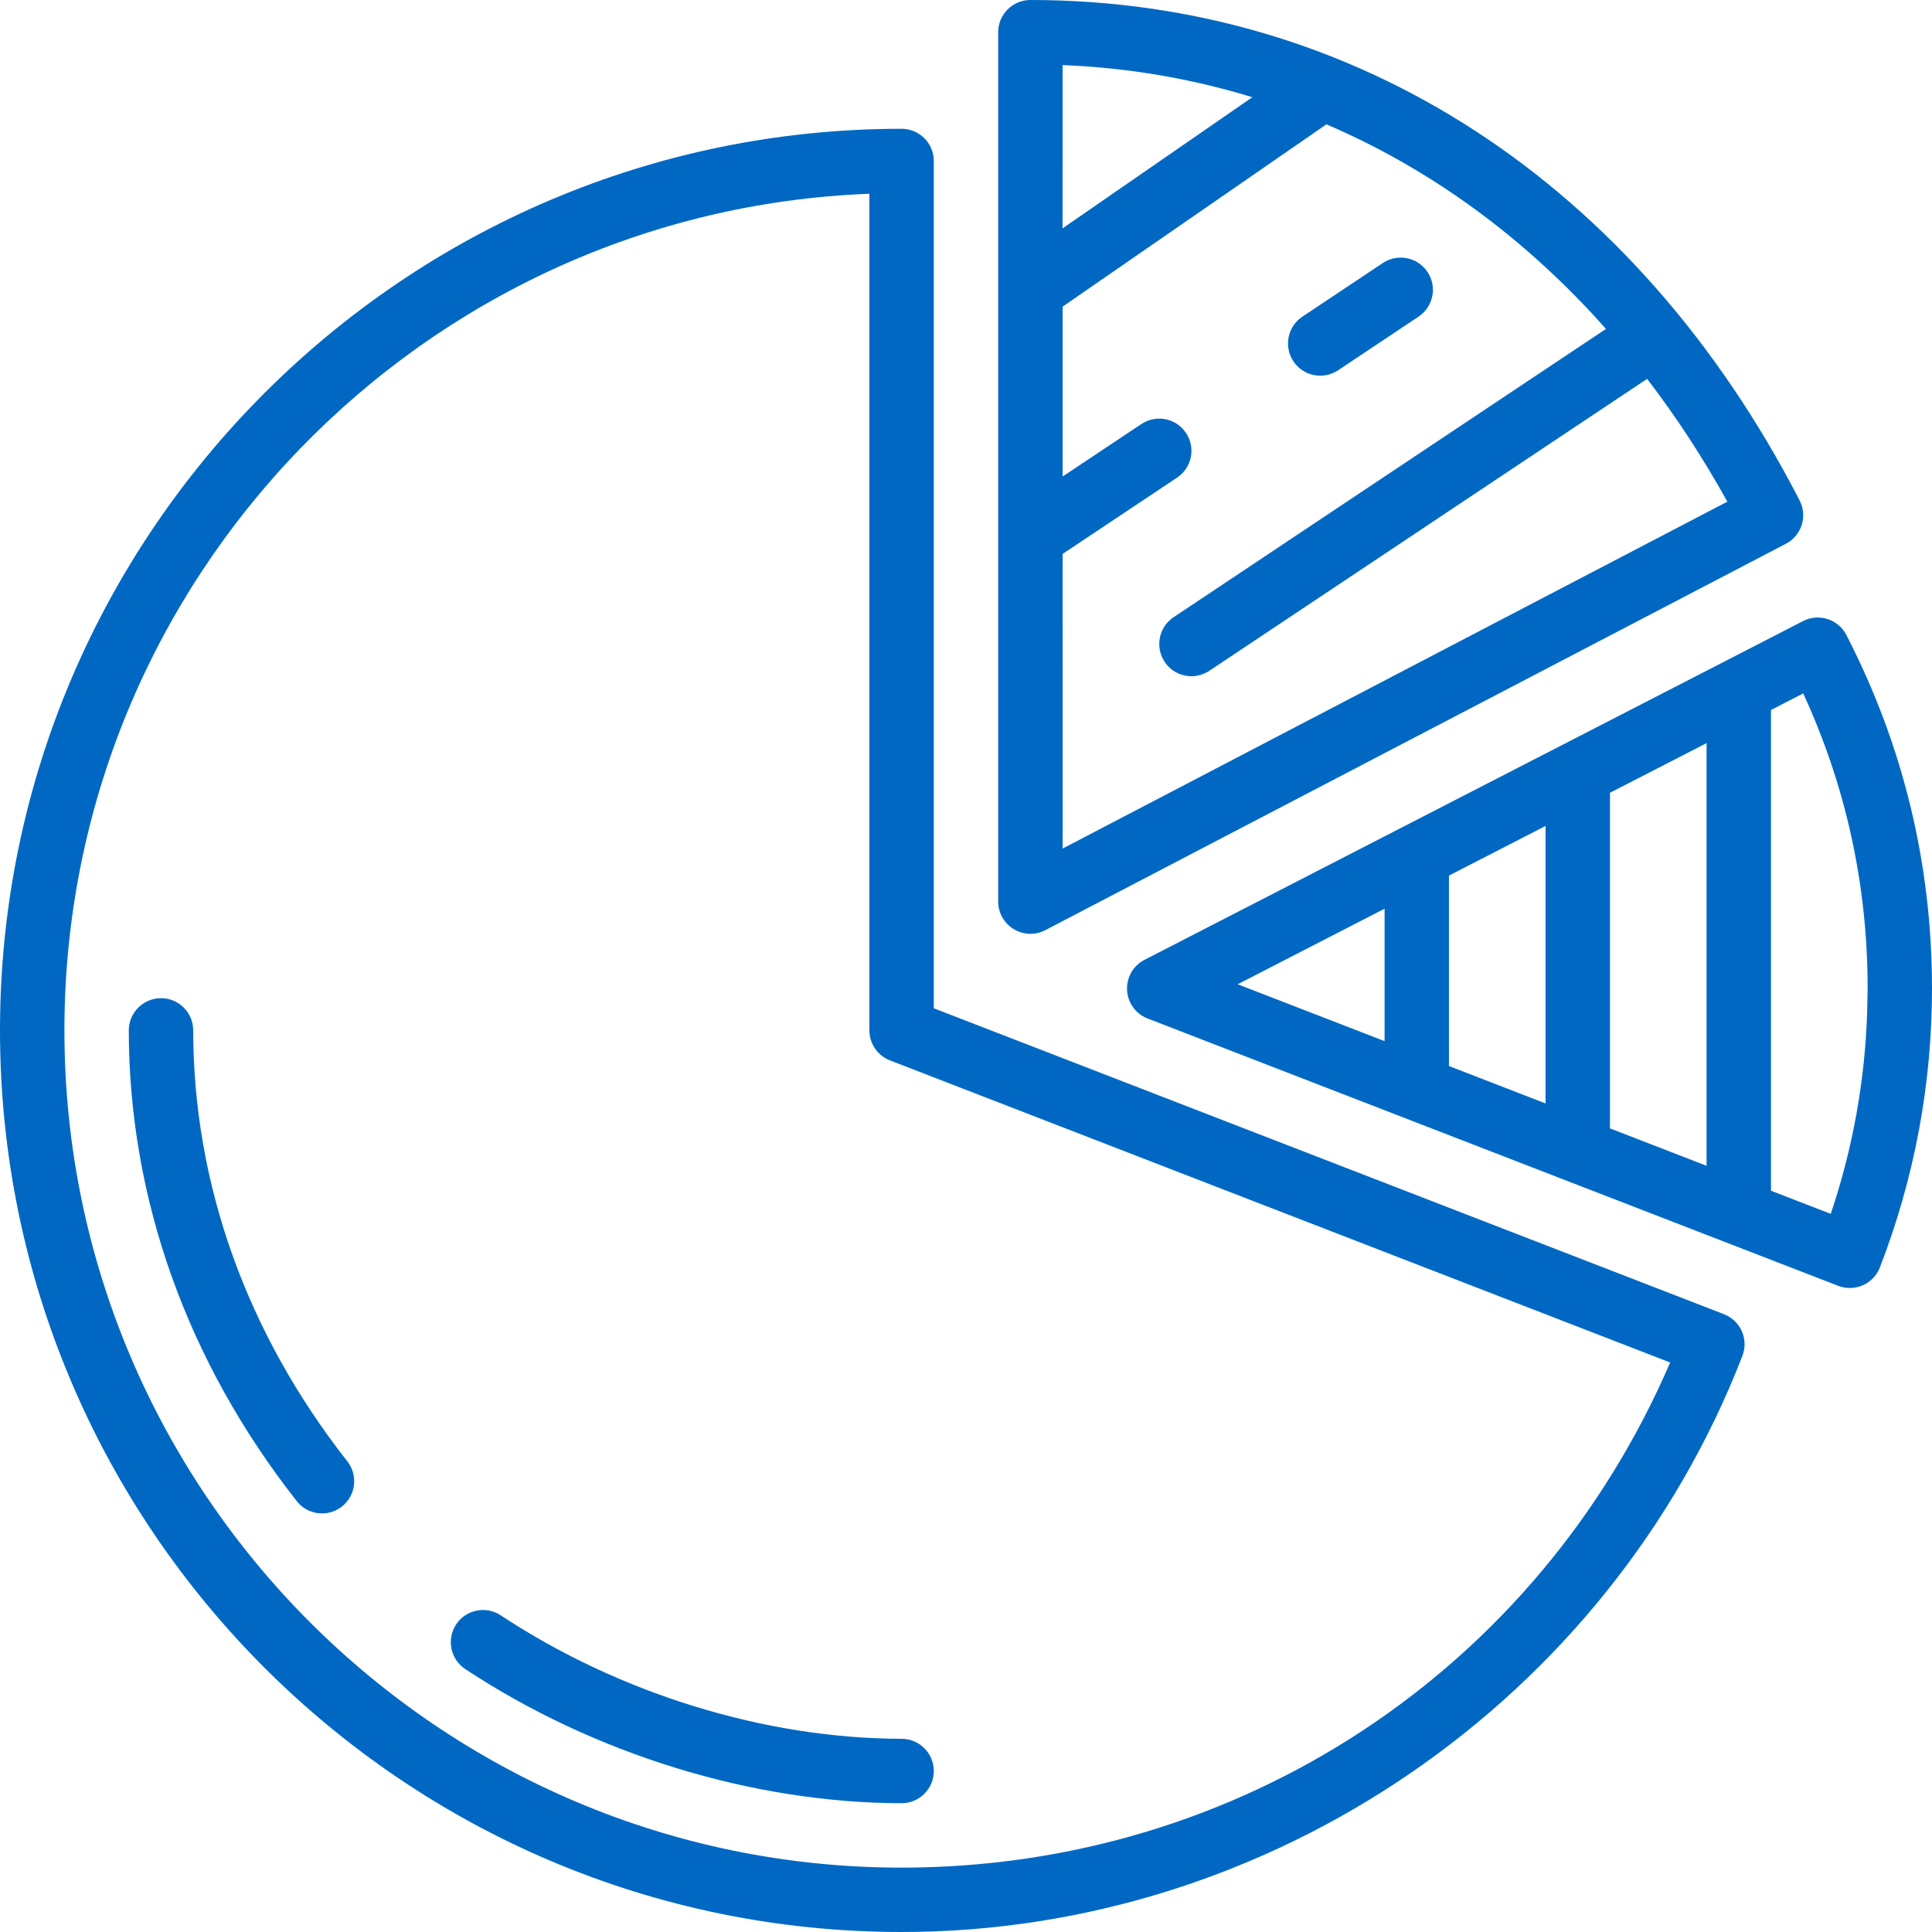
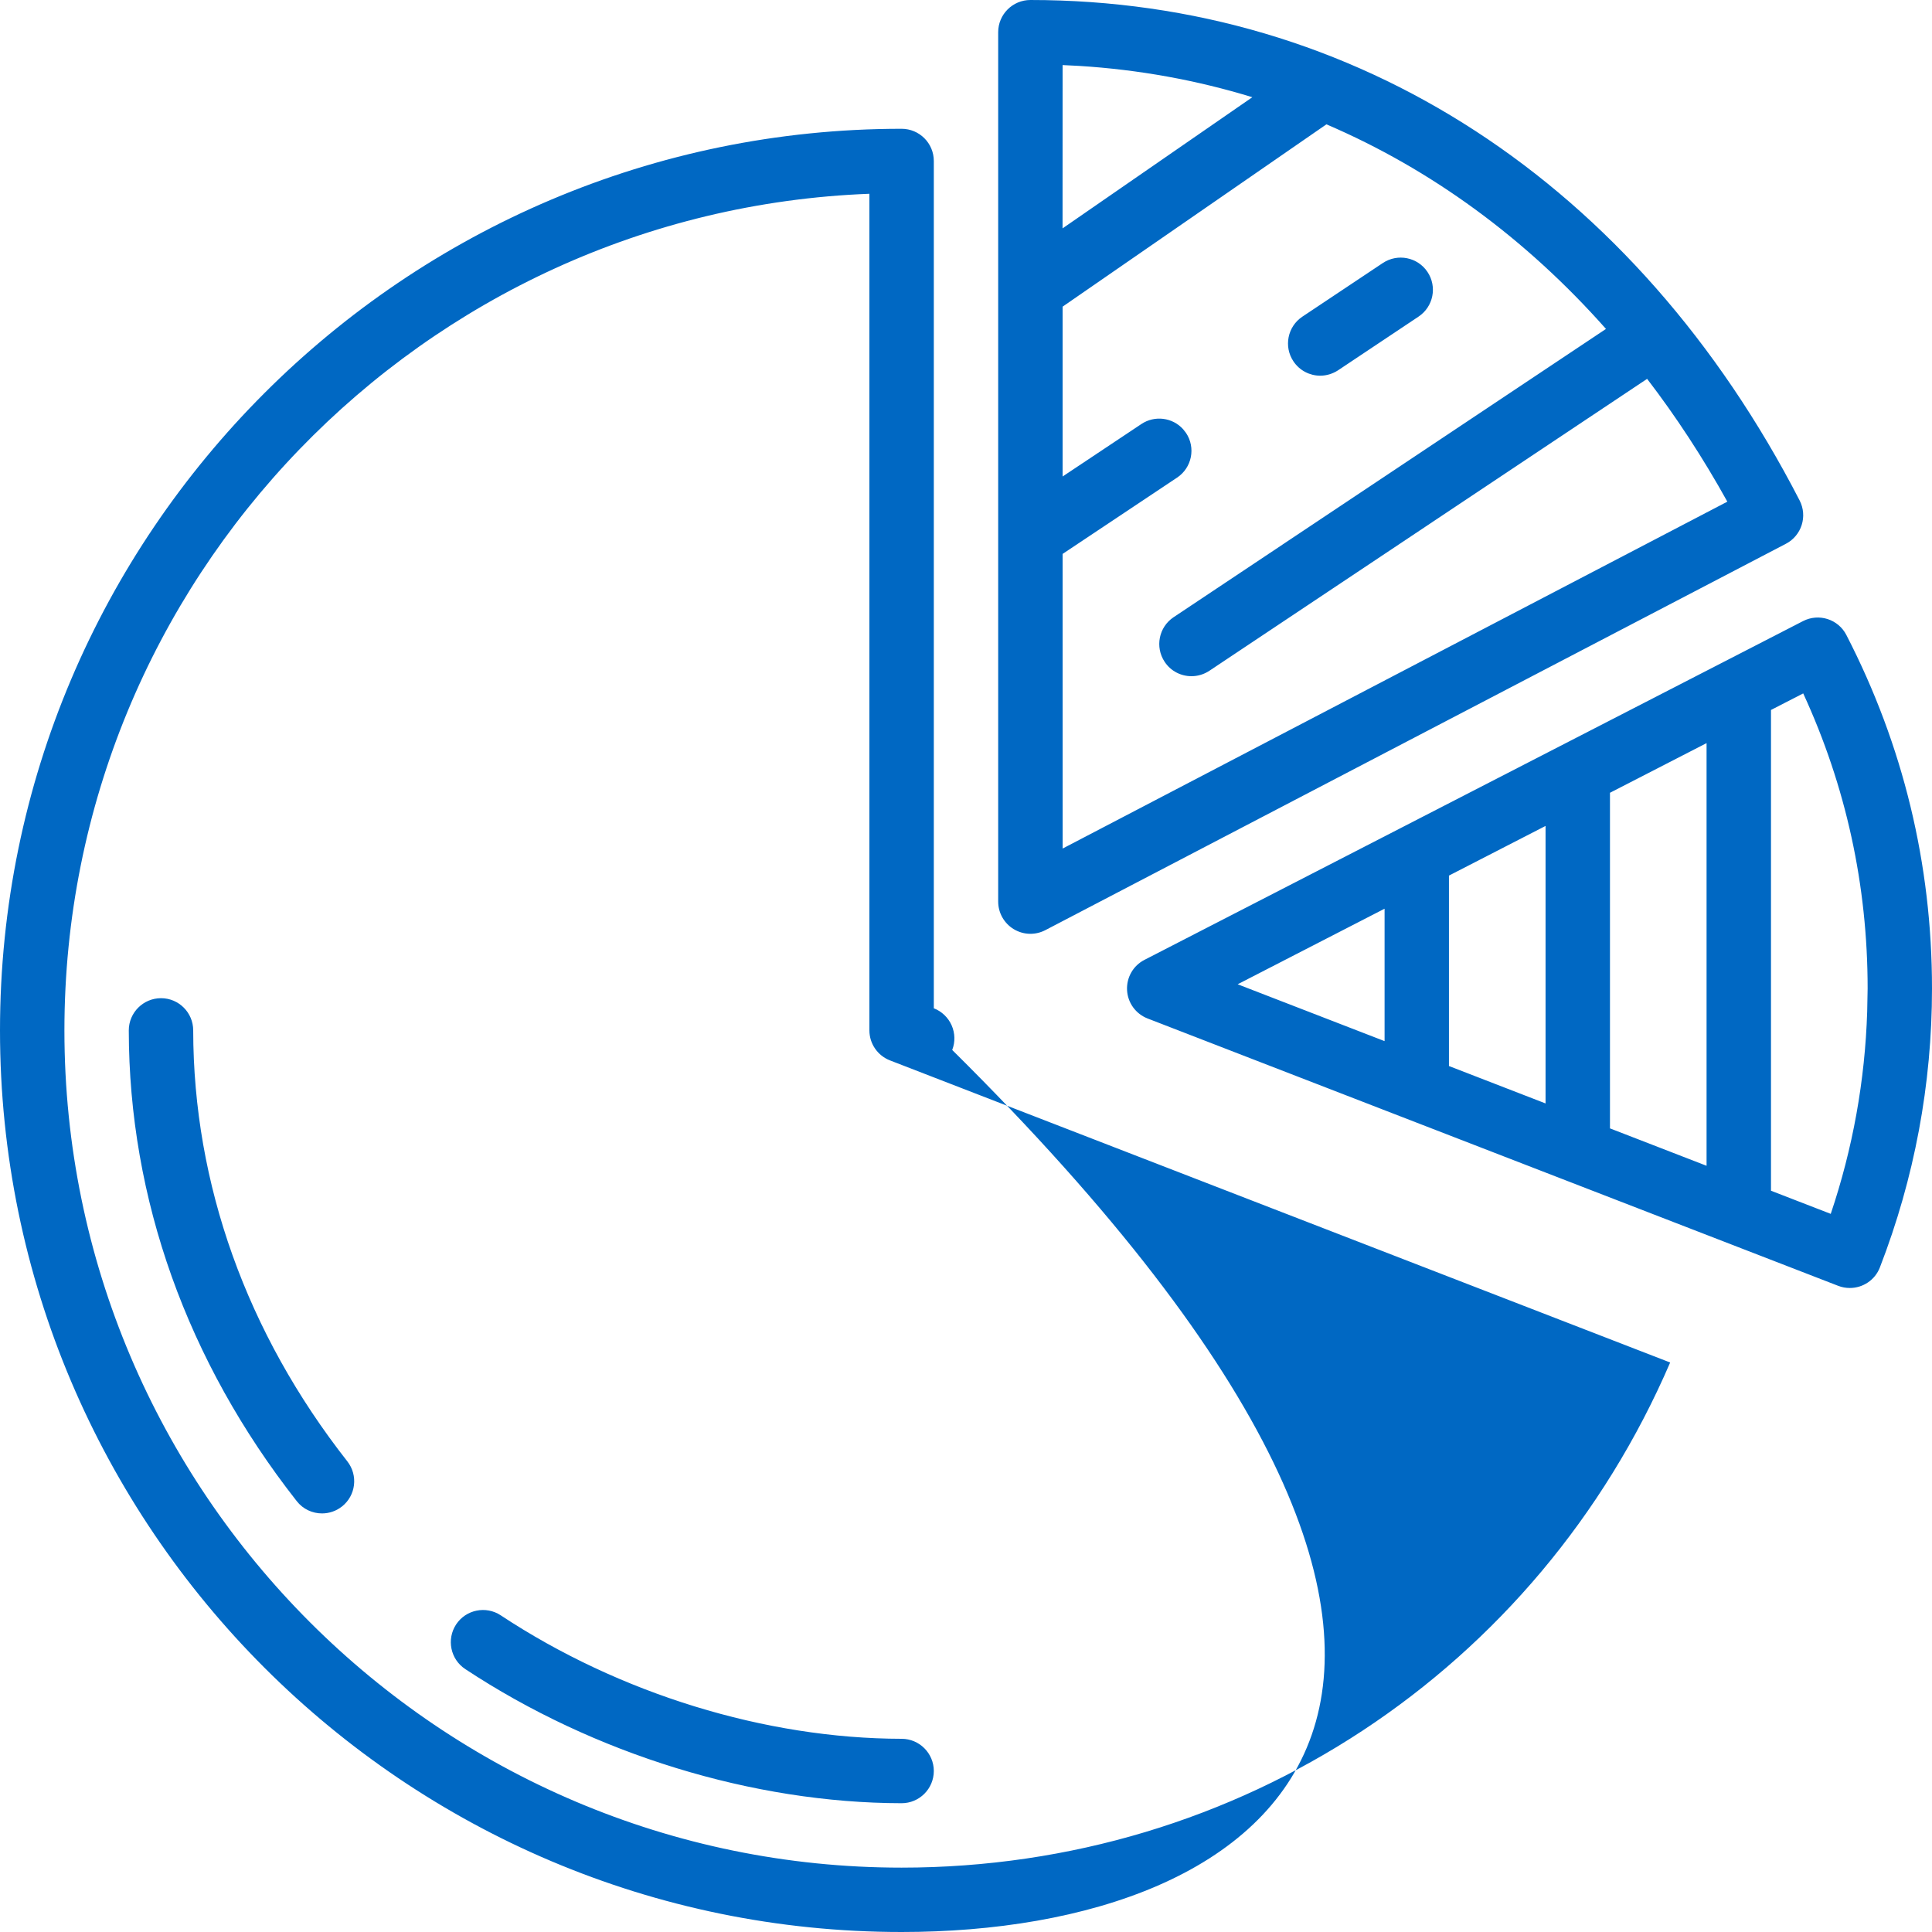
<svg xmlns="http://www.w3.org/2000/svg" width="44" height="44" viewBox="0 0 44 44">
-   <path fill="#0068C3" fill-rule="evenodd" d="M20.533 2.933c.405 0 .734.328.734.734v19.296l17.996 6.967c.18.07.327.21.406.388.078.178.084.38.013.561C36.642 38.727 28.946 44 20.533 44 9.211 44 0 34.789 0 23.467 0 12.145 9.211 2.933 20.533 2.933zm-.733 1.48C9.625 4.802 1.467 13.2 1.467 23.468c0 10.514 8.553 19.066 19.066 19.066 7.689 0 14.481-4.491 17.504-11.504L20.269 24.15c-.283-.11-.469-.381-.469-.684zm-9.412 32.582c.223-.337.679-.43 1.016-.207 2.7 1.784 6.027 2.808 9.13 2.812.405 0 .733.33.733.734-.001.405-.329.733-.734.733-3.383-.004-7.004-1.117-9.937-3.055-.338-.223-.43-.679-.208-1.017zM3.667 22.733c.404 0 .733.328.733.733.004 3.5 1.217 6.893 3.51 9.815.25.319.195.779-.123 1.029-.135.106-.295.157-.453.157-.218 0-.433-.096-.577-.281-2.497-3.181-3.82-6.887-3.824-10.719 0-.404.328-.733.733-.734zm37.396-8.588c.36-.185.802-.044.987.317 1.294 2.51 1.95 5.22 1.95 8.05 0 2.182-.4 4.32-1.187 6.353-.112.29-.39.468-.684.468-.088 0-.178-.015-.265-.049l-15.729-6.089c-.269-.105-.452-.356-.467-.645-.015-.289.14-.559.397-.69zm.004 1.647l-.734.377v10.949l1.361.527c.502-1.49.78-3.034.83-4.608l.01-.526c0-2.348-.493-4.605-1.467-6.719zm-2.201 1.132l-2.2 1.131v7.643l2.2.852v-9.626zm-3.667 1.886l-2.2 1.131v4.337l2.2.852v-6.32zm-3.666 1.885l-3.346 1.721 3.346 1.295v-3.016zM23.467 0c7.4 0 13.786 4.154 17.518 11.397.185.36.046.8-.312.987l-16.867 8.8c-.107.055-.223.083-.34.083-.131 0-.263-.036-.38-.107-.218-.132-.353-.37-.353-.627V.733c0-.405.329-.733.734-.733zm6.741 2.832L24.2 6.984v3.868l1.794-1.195c.306-.204.71-.148.95.117l.067.086c.225.336.134.792-.203 1.017l-2.608 1.738.001 6.71 15.138-7.9c-.555-1.001-1.166-1.935-1.827-2.797l-9.97 6.649c-.126.083-.268.123-.407.123-.237 0-.47-.114-.61-.326-.225-.338-.134-.792.202-1.017l9.848-6.566c-1.83-2.065-3.984-3.638-6.366-4.659zm1.285 3.158c.337-.224.792-.134 1.017.203.225.337.134.792-.203 1.017l-1.833 1.223c-.126.082-.267.123-.407.123-.236 0-.469-.115-.61-.327-.225-.336-.134-.792.203-1.017zM24.2 1.482l-.001 3.719 4.322-2.987c-1.265-.388-2.584-.628-3.944-.713l-.377-.019z" />
+   <path fill="#0068C3" fill-rule="evenodd" d="M20.533 2.933c.405 0 .734.328.734.734v19.296c.18.07.327.21.406.388.078.178.084.38.013.561C36.642 38.727 28.946 44 20.533 44 9.211 44 0 34.789 0 23.467 0 12.145 9.211 2.933 20.533 2.933zm-.733 1.48C9.625 4.802 1.467 13.2 1.467 23.468c0 10.514 8.553 19.066 19.066 19.066 7.689 0 14.481-4.491 17.504-11.504L20.269 24.15c-.283-.11-.469-.381-.469-.684zm-9.412 32.582c.223-.337.679-.43 1.016-.207 2.7 1.784 6.027 2.808 9.13 2.812.405 0 .733.33.733.734-.001.405-.329.733-.734.733-3.383-.004-7.004-1.117-9.937-3.055-.338-.223-.43-.679-.208-1.017zM3.667 22.733c.404 0 .733.328.733.733.004 3.5 1.217 6.893 3.51 9.815.25.319.195.779-.123 1.029-.135.106-.295.157-.453.157-.218 0-.433-.096-.577-.281-2.497-3.181-3.82-6.887-3.824-10.719 0-.404.328-.733.733-.734zm37.396-8.588c.36-.185.802-.044.987.317 1.294 2.51 1.95 5.22 1.95 8.05 0 2.182-.4 4.32-1.187 6.353-.112.29-.39.468-.684.468-.088 0-.178-.015-.265-.049l-15.729-6.089c-.269-.105-.452-.356-.467-.645-.015-.289.14-.559.397-.69zm.004 1.647l-.734.377v10.949l1.361.527c.502-1.49.78-3.034.83-4.608l.01-.526c0-2.348-.493-4.605-1.467-6.719zm-2.201 1.132l-2.2 1.131v7.643l2.2.852v-9.626zm-3.667 1.886l-2.2 1.131v4.337l2.2.852v-6.32zm-3.666 1.885l-3.346 1.721 3.346 1.295v-3.016zM23.467 0c7.4 0 13.786 4.154 17.518 11.397.185.36.046.8-.312.987l-16.867 8.8c-.107.055-.223.083-.34.083-.131 0-.263-.036-.38-.107-.218-.132-.353-.37-.353-.627V.733c0-.405.329-.733.734-.733zm6.741 2.832L24.2 6.984v3.868l1.794-1.195c.306-.204.71-.148.95.117l.067.086c.225.336.134.792-.203 1.017l-2.608 1.738.001 6.71 15.138-7.9c-.555-1.001-1.166-1.935-1.827-2.797l-9.97 6.649c-.126.083-.268.123-.407.123-.237 0-.47-.114-.61-.326-.225-.338-.134-.792.202-1.017l9.848-6.566c-1.83-2.065-3.984-3.638-6.366-4.659zm1.285 3.158c.337-.224.792-.134 1.017.203.225.337.134.792-.203 1.017l-1.833 1.223c-.126.082-.267.123-.407.123-.236 0-.469-.115-.61-.327-.225-.336-.134-.792.203-1.017zM24.2 1.482l-.001 3.719 4.322-2.987c-1.265-.388-2.584-.628-3.944-.713l-.377-.019z" />
</svg>